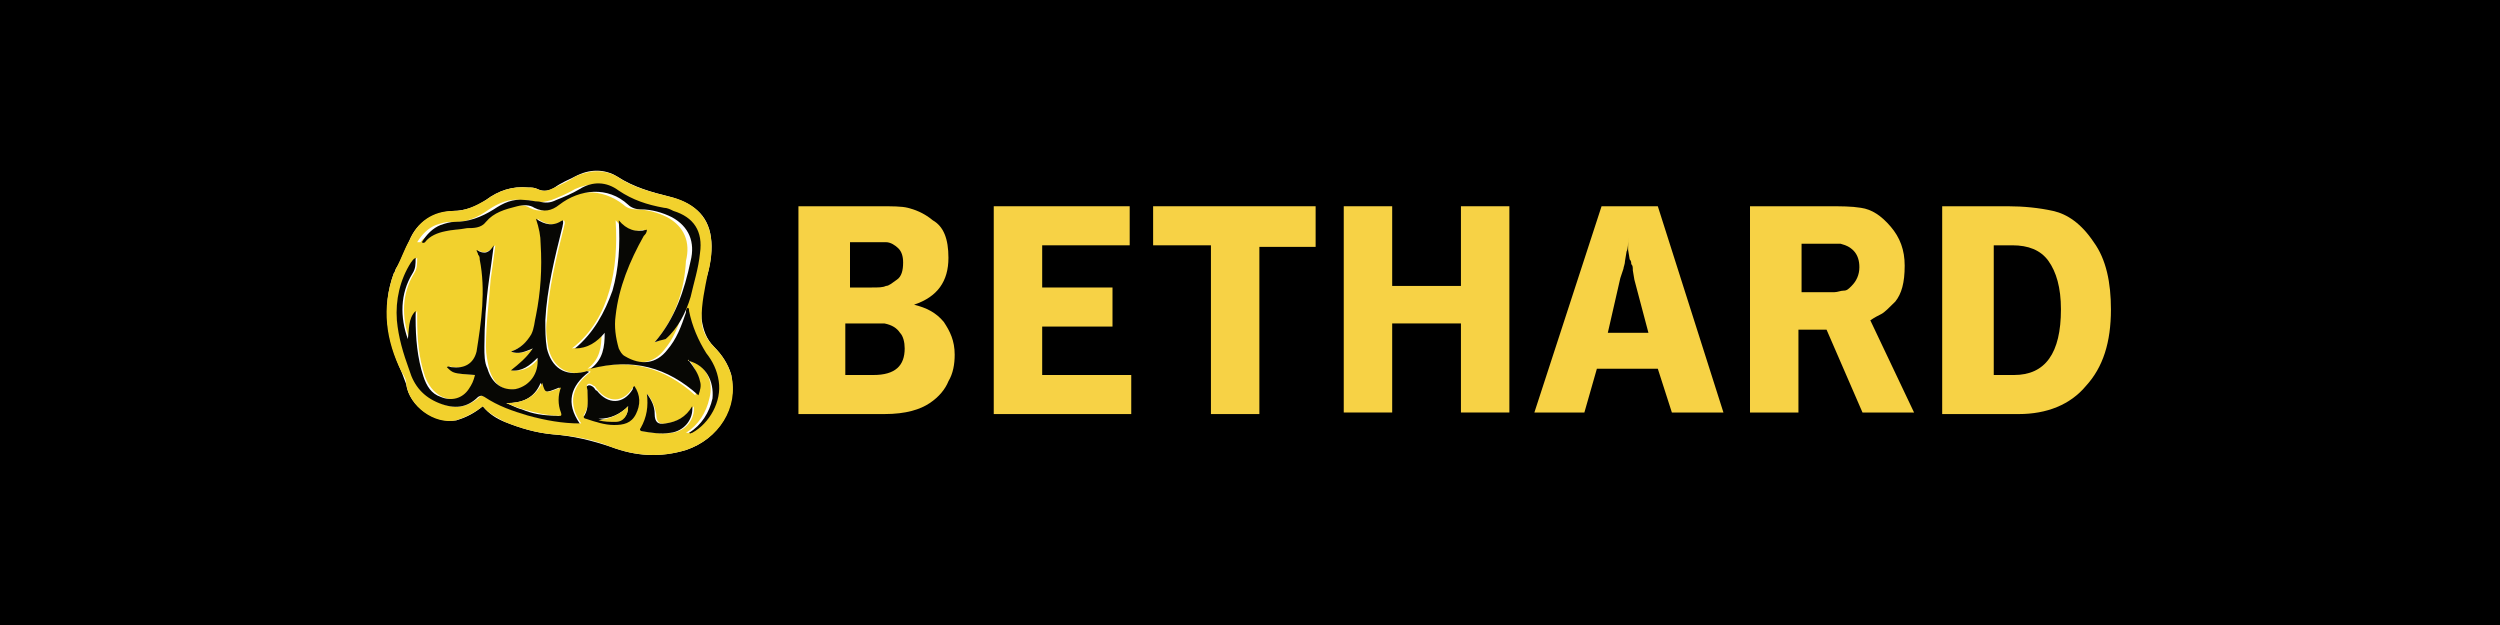
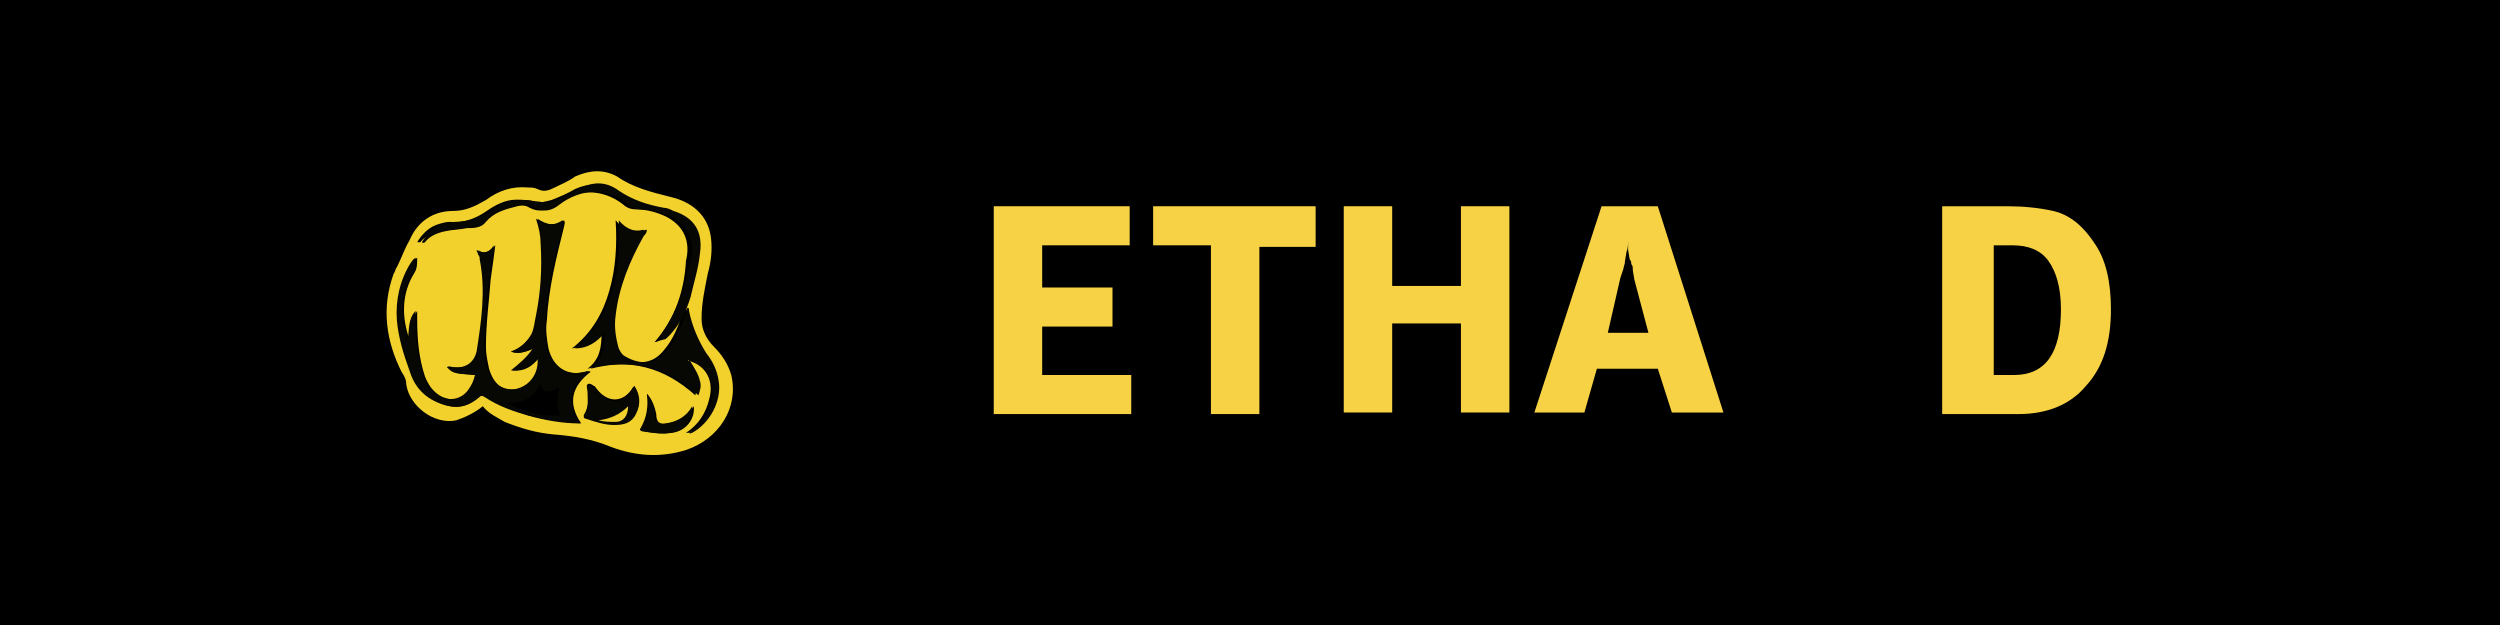
<svg xmlns="http://www.w3.org/2000/svg" version="1.1" id="Layer_1" preserveAspectRatio="xMinYMin" x="0px" y="0px" width="160" height="40" viewBox="0 0 160 40" style="enable-background:new 0 0 160 40;" xml:space="preserve">
  <rect x="0" y="0" width="160" height="40" fill="#808080" stroke="none" />
  <style type="text/css">
	.st_425_0{fill:#F7D245;}
	.st_425_1{fill:#FEFEFE;}
	.st_425_2{fill:#F2D12D;}
	.st_425_3{fill:#070704;}
</style>
  <svg x="0px" y="0px" width="160" height="40" class="bksvg-425" preserveAspectRatio="xMinYMin" viewBox="0 0 160 40">
    <g>
      <g>
        <g>
          <rect width="160" height="40" />
        </g>
      </g>
    </g>
    <g>
      <g>
-         <path class="st_425_0" d="M51.1,13.2h5.2c0.8,0,1.4,0,1.8,0.1c0.4,0.1,1,0.3,1.6,0.8c0.7,0.4,1,1.2,1,2.4c0,1.5-0.7,2.5-2.2,3    c0.8,0.2,1.4,0.5,1.9,1.1c0.4,0.6,0.7,1.2,0.7,2.1c0,0.6-0.1,1.2-0.4,1.7c-0.2,0.5-0.6,1-1.2,1.4c-0.6,0.4-1.5,0.7-2.9,0.7h-5.5    V13.2z M54.2,18.4h1.6c0.4,0,0.7,0,0.9-0.1c0.2,0,0.4-0.2,0.7-0.4c0.3-0.2,0.4-0.6,0.4-1.1c0-0.4-0.1-0.7-0.3-0.9    c-0.2-0.2-0.5-0.4-0.8-0.4h-0.8h-1.5V18.4z M54.2,24h1.7c1.4,0,2-0.6,2-1.7c0-0.4-0.1-0.8-0.3-1c-0.2-0.3-0.5-0.5-1-0.6h-0.8h-1.7    V24z" />
        <path class="st_425_0" d="M63.6,13.2h8.7v2.5h-5.6v2.7h4.5v2.5h-4.5V24h5.7v2.5h-8.8V13.2z" />
        <path class="st_425_0" d="M73.8,13.2h10.4v2.6h-3.6v10.7h-3.1V15.7h-3.7V13.2z" />
        <path class="st_425_0" d="M86,13.2h3.1v5.1h4.4v-5.1h3.1v13.2h-3.1v-5.7h-4.4v5.7H86V13.2z" />
        <path class="st_425_0" d="M102.5,13.2h3.6l4.2,13.2H107l-0.9-2.8h-3.9l-0.8,2.8h-3.2L102.5,13.2z M102.9,21.3h2.6l-0.9-3.4l-0.1-0.6    c0-0.2,0-0.3-0.1-0.4c0-0.1,0-0.2-0.1-0.3l-0.1-0.6l0-0.8c0,0.4,0,0.7-0.1,0.9l-0.1,0.6c0,0.2-0.1,0.4-0.1,0.5l-0.2,0.6    L102.9,21.3z" />
-         <path class="st_425_0" d="M112,13.2h5c0.8,0,1.5,0,2.1,0.1c0.7,0.1,1.3,0.5,1.9,1.2c0.6,0.7,0.9,1.5,0.9,2.5c0,1.1-0.2,1.8-0.6,2.3    c-0.4,0.4-0.7,0.7-0.9,0.8c-0.2,0.1-0.4,0.2-0.7,0.4l2.8,5.9h-3.3l-2.3-5.3h-1.8v5.3H112V13.2z M115.1,18.7h1.7c0.2,0,0.4,0,0.6,0    c0.2,0,0.4-0.1,0.6-0.1c0.2,0,0.3-0.1,0.5-0.3c0.3-0.3,0.5-0.7,0.5-1.2c0-0.8-0.4-1.3-1.2-1.5h-0.8h-1.7V18.7z" />
        <path class="st_425_0" d="M124.5,13.2h4c1,0,2,0.1,2.9,0.3c0.9,0.2,1.8,0.8,2.6,2c0.8,1.1,1.1,2.6,1.1,4.3c0,2.1-0.5,3.7-1.6,4.9    c-1,1.2-2.5,1.8-4.3,1.8h-4.9V13.2z M127.6,24h1.3c2,0,3-1.4,3-4.2c0-1.4-0.3-2.4-0.8-3.1c-0.5-0.7-1.3-1-2.3-1h-1.2V24z" />
      </g>
      <g>
-         <path class="st_425_1" d="M30.9,26c0.4,0.5,0.9,0.8,1.4,1c1,0.4,2,0.7,3.1,0.8c1.3,0.1,2.5,0.4,3.7,0.8c1.6,0.6,3.1,0.7,4.8,0.2    c2.1-0.7,3.3-2.7,2.9-4.8c-0.2-0.7-0.6-1.3-1.1-1.8c-0.5-0.5-0.7-1.1-0.8-1.8c-0.1-1,0.1-2,0.4-2.9c0.2-0.8,0.3-1.6,0.2-2.3    c-0.2-1.5-1.2-2.2-2.6-2.6c-1.2-0.3-2.3-0.6-3.4-1.3c-0.8-0.5-1.8-0.5-2.7,0c-0.4,0.2-0.9,0.4-1.3,0.7c-0.3,0.2-0.7,0.3-1.1,0.1    c-0.2-0.1-0.4-0.1-0.6-0.1c-1-0.1-1.9,0.2-2.7,0.8c-0.6,0.4-1.3,0.7-2.1,0.7c-1.3,0.1-2.3,0.7-2.8,1.9c-0.3,0.6-0.5,1.2-0.8,1.7    c-0.1,0.1-0.1,0.3-0.2,0.4c-0.8,2.2-0.4,4.3,0.5,6.3c0.1,0.3,0.2,0.5,0.3,0.8c0.2,1.4,1.8,2.5,3.2,2.3    C29.9,26.7,30.4,26.4,30.9,26z" />
        <path class="st_425_2" d="M30.9,26c-0.5,0.4-1.1,0.7-1.7,0.9c-1.4,0.3-3-0.9-3.2-2.3c0-0.3-0.1-0.5-0.3-0.8c-1-2-1.3-4.1-0.5-6.3    c0.1-0.1,0.1-0.3,0.2-0.4c0.3-0.6,0.5-1.2,0.8-1.7c0.5-1.2,1.5-1.9,2.8-1.9c0.8,0,1.4-0.3,2.1-0.7c0.8-0.6,1.7-0.9,2.7-0.8    c0.2,0,0.4,0,0.6,0.1c0.4,0.2,0.7,0.1,1.1-0.1c0.4-0.2,0.9-0.4,1.3-0.7c0.9-0.4,1.8-0.5,2.7,0c1,0.7,2.2,1,3.4,1.3    c1.3,0.3,2.4,1.1,2.6,2.6c0.1,0.8,0,1.6-0.2,2.3c-0.2,1-0.4,1.9-0.4,2.9c0,0.7,0.3,1.3,0.8,1.8c0.5,0.5,0.9,1.1,1.1,1.8    c0.5,2.1-0.8,4.1-2.9,4.8c-1.6,0.5-3.2,0.4-4.8-0.2c-1.2-0.5-2.4-0.7-3.7-0.8c-1.1-0.1-2.1-0.4-3.1-0.8    C31.8,26.7,31.3,26.5,30.9,26z M44.1,23c1.1,0.4,1.6,1.4,1.3,2.5c-0.2,0.9-0.7,1.7-1.5,2.2c0.1,0,0.1,0,0.2,0    c1.2-0.6,1.9-2,1.7-3.3c-0.1-0.7-0.4-1.2-0.8-1.8c-0.6-0.8-1-1.7-1.1-2.7c0-0.1,0-0.2-0.1-0.2c-0.1,0.1-0.1,0.2-0.1,0.3    c-0.3,0.9-0.6,1.7-1.2,2.4c-0.7,0.9-1.7,1-2.7,0.4c-0.2-0.1-0.3-0.3-0.4-0.5c-0.2-0.7-0.2-1.4-0.2-2.1c0.2-1.9,0.9-3.5,1.8-5.1    c0.1-0.1,0.2-0.2,0.2-0.4c-0.7,0.2-1.3,0-1.8-0.6c0.1,1.6,0,3.1-0.4,4.5c-0.4,1.4-1.1,2.7-2.4,3.7c0.8-0.1,1.4-0.5,1.9-1    c0,0.9-0.1,1.7-0.9,2.3c2.7-0.7,4.9-0.1,6.9,1.7c0.1-0.3,0.1-0.6,0.1-0.9C44.7,23.9,44.4,23.5,44.1,23C44.1,23.1,44.1,23,44.1,23z     M32.7,22.5c0.5,0.2,1,0,1.5-0.2c-0.4,0.6-0.9,0.9-1.4,1.4c0.8,0.1,1.3-0.3,1.7-0.8c0.1,1-0.5,1.8-1.4,2c-0.9,0.2-1.5-0.3-1.8-1.3    c-0.1-0.5-0.2-0.9-0.2-1.4c0-1.5,0.2-2.9,0.3-4.3c0.1-0.7,0.2-1.4,0.3-2.2c-0.4,0.4-0.7,0.6-1.1,0.3c0.1,0.1,0.1,0.2,0.1,0.3    c0,0.1,0.1,0.2,0.1,0.3c0.4,2,0.1,3.9-0.2,5.9c-0.1,0.8-0.8,1.1-1.6,1c-0.1,0-0.2-0.1-0.3,0c0.4,0.4,0.4,0.4,1.8,0.5    c0,0.3-0.2,0.6-0.4,0.9c-0.4,0.7-1.1,0.8-1.8,0.5c-0.6-0.3-0.9-0.8-1.1-1.3c-0.4-1.2-0.5-2.4-0.5-3.7c0-0.2,0-0.3,0-0.5    c-0.4,0.6-0.4,1.2-0.5,1.8c-0.5-1.4-0.5-2.9,0.3-4.2c0.2-0.3,0.2-0.6,0.2-1c-0.2,0.1-0.2,0.2-0.3,0.3c-0.8,1.1-1,2.4-0.9,3.7    c0.1,1.1,0.4,2.2,0.8,3.2c0.3,1,1,1.7,1.9,2.1c0.9,0.4,1.7,0.3,2.5-0.4c0.1-0.1,0.2-0.1,0.4,0c0.9,0.6,1.8,0.9,2.8,1.2    c1.1,0.3,2.1,0.4,3.3,0.5c-0.9-1.3-0.6-2.4,0.6-3.3c-0.1-0.1-0.2,0-0.3,0c-1.2,0.3-2.1-0.3-2.4-1.5c-0.1-0.6-0.2-1.2-0.1-1.8    c0.1-2,0.6-4,1.1-6c0-0.1,0.1-0.2,0-0.4c-0.6,0.4-1.1,0.3-1.7-0.1c0.2,0.6,0.3,1.1,0.3,1.6c0.1,1.5-0.1,3.1-0.3,4.6    c-0.1,0.4-0.1,0.8-0.3,1.2C33.7,21.9,33.3,22.3,32.7,22.5z M41.9,21.9c0.3-0.1,0.3-0.1,0.4-0.2c0.8-0.7,1.3-1.7,1.6-2.7    c0.3-0.9,0.5-1.8,0.6-2.8c0.1-1.4-0.4-2.3-1.7-2.7c-0.2-0.1-0.4-0.1-0.6-0.2c-1-0.2-2-0.5-2.9-1.1c-0.8-0.5-1.6-0.5-2.5-0.1    c-0.5,0.3-1,0.5-1.5,0.7c-0.4,0.1-0.7,0.2-1.1,0.1c-0.3-0.1-0.6-0.1-0.9-0.1c-0.7-0.1-1.4,0.2-2,0.6c-0.7,0.5-1.5,0.9-2.5,0.8    c-0.3,0-0.6,0.1-0.9,0.2c-0.5,0.2-0.9,0.6-1.2,1.1c0.1,0,0.2,0,0.2,0c0.3-0.4,0.8-0.6,1.3-0.7c0.5-0.1,1-0.1,1.4-0.2    c0.4-0.1,0.9-0.1,1.2-0.4c0.5-0.6,1.3-0.9,2-1c0.4-0.1,0.8-0.1,1.1,0.1c0.6,0.3,1.1,0.2,1.6-0.2c1.3-1,3-1.1,4.4,0    c0.2,0.2,0.5,0.3,0.8,0.3c0.7,0,1.4,0.2,2,0.5c1.1,0.6,1.5,1.6,1.2,2.8C43.8,18.6,43.2,20.4,41.9,21.9z M40.6,24.7    c0,0.1-0.1,0.1-0.1,0.1c-0.6,1-1.6,1-2.3,0.1c-0.1-0.1-0.1-0.2-0.2-0.2c-0.1-0.1-0.3-0.2-0.4-0.1c-0.1,0.1,0,0.2,0,0.3    c0.1,0.5,0.1,1.1-0.2,1.6c-0.1,0.1,0,0.2,0.1,0.2c0.6,0.2,1.2,0.4,1.8,0.4c0.6,0,1.1-0.1,1.4-0.7C41,25.9,40.9,25.3,40.6,24.7z     M41.4,25.2c0.2,0.8,0,1.5-0.3,2.2c-0.1,0.2,0,0.2,0.1,0.2c0.6,0.1,1.2,0.2,1.8,0.1c0.9-0.1,1.5-0.9,1.4-1.7c-0.4,0.6-1,1-1.7,1.1    c-0.5,0.1-0.7-0.1-0.7-0.6C41.9,26,41.7,25.5,41.4,25.2z" />
        <path class="st_425_3" d="M32.7,22.5c0.6-0.2,1-0.6,1.3-1.1c0.2-0.4,0.2-0.8,0.3-1.2c0.3-1.5,0.4-3,0.3-4.6c0-0.5-0.1-1-0.3-1.6    c0.6,0.4,1.1,0.5,1.7,0.1c0.1,0.1,0,0.3,0,0.4c-0.5,2-1,4-1.1,6c0,0.6,0,1.2,0.1,1.8c0.3,1.2,1.1,1.8,2.4,1.5c0.1,0,0.1-0.1,0.3,0    c-1.2,0.9-1.5,2-0.6,3.3c-1.1,0-2.2-0.2-3.3-0.5c-1-0.3-1.9-0.6-2.8-1.2c-0.2-0.1-0.2-0.1-0.4,0c-0.7,0.7-1.5,0.8-2.5,0.4    c-1-0.4-1.6-1.1-1.9-2.1c-0.4-1.1-0.7-2.1-0.8-3.2c-0.1-1.3,0.2-2.6,0.9-3.7c0.1-0.1,0.1-0.2,0.3-0.3c0,0.4,0,0.7-0.2,1    c-0.8,1.3-0.8,2.8-0.3,4.2c0.1-0.6,0-1.3,0.5-1.8c0,0.2,0,0.3,0,0.5c0,1.2,0.1,2.5,0.5,3.7c0.2,0.6,0.5,1.1,1.1,1.3    c0.7,0.3,1.4,0.1,1.8-0.5c0.2-0.3,0.3-0.5,0.4-0.9c-1.4-0.1-1.4-0.1-1.8-0.5c0.1-0.1,0.2,0,0.3,0c0.8,0.1,1.4-0.2,1.6-1    c0.3-1.9,0.6-3.9,0.2-5.9c0-0.1,0-0.2-0.1-0.3c0-0.1-0.1-0.2-0.1-0.3c0.5,0.3,0.8,0.2,1.1-0.3c-0.1,0.8-0.2,1.5-0.3,2.2    c-0.2,1.4-0.3,2.9-0.3,4.3c0,0.5,0,1,0.2,1.4c0.3,1,1,1.4,1.8,1.3c0.9-0.2,1.5-1,1.4-2c-0.5,0.5-1,0.9-1.7,0.8    c0.5-0.4,1-0.8,1.4-1.4C33.6,22.5,33.2,22.7,32.7,22.5z M32.4,25.8c0.3,0.1,0.6,0.3,1,0.4c0.7,0.3,1.4,0.4,2.2,0.4    c0.1,0,0.3,0.1,0.2-0.2c-0.2-0.5-0.1-1.1,0-1.6c-1,0.4-1,0.4-1.2-0.3C34.2,25.5,33.4,25.8,32.4,25.8z" />
        <path class="st_425_3" d="M44.1,23.1c0.3,0.4,0.6,0.8,0.7,1.3c0.1,0.3,0,0.6-0.1,0.9c-2-1.8-4.2-2.4-6.9-1.7c0.8-0.6,0.9-1.4,0.9-2.3    c-0.5,0.6-1.1,1-1.9,1c1.2-1,1.9-2.3,2.4-3.7c0.4-1.4,0.5-2.9,0.4-4.5c0.5,0.6,1.1,0.8,1.8,0.6c0,0.2-0.1,0.3-0.2,0.4    c-0.9,1.6-1.6,3.3-1.8,5.1c-0.1,0.7,0,1.4,0.2,2.1c0.1,0.2,0.2,0.4,0.4,0.5c1,0.6,2,0.5,2.7-0.4c0.6-0.7,0.9-1.5,1.2-2.4    c0-0.1,0-0.2,0.1-0.3c0.1,0,0.1,0.1,0.1,0.2c0.2,1,0.6,1.9,1.1,2.7c0.4,0.5,0.7,1.1,0.8,1.8c0.2,1.3-0.6,2.7-1.7,3.3    c-0.1,0-0.1,0.1-0.2,0c0.8-0.5,1.3-1.3,1.5-2.2C45.7,24.4,45.2,23.4,44.1,23.1C44.1,23,44,23,44.1,23.1C44,23,44,23.1,44.1,23.1z" />
        <path class="st_425_3" d="M41.9,21.9c1.3-1.5,1.9-3.3,2.3-5.2c0.3-1.2-0.1-2.2-1.2-2.8c-0.6-0.3-1.3-0.5-2-0.5c-0.3,0-0.6-0.1-0.8-0.3    c-1.3-1.2-3.1-1-4.4,0c-0.5,0.4-1,0.5-1.6,0.2c-0.3-0.2-0.7-0.2-1.1-0.1c-0.8,0.2-1.5,0.4-2,1c-0.3,0.4-0.8,0.4-1.2,0.4    c-0.5,0.1-1,0.1-1.4,0.2c-0.5,0.1-1,0.3-1.3,0.7c0,0-0.1,0.1-0.2,0c0.3-0.5,0.7-0.9,1.2-1.1c0.3-0.1,0.6-0.2,0.9-0.2    c0.9,0,1.7-0.3,2.5-0.8c0.6-0.4,1.2-0.7,2-0.6c0.3,0,0.6,0.1,0.9,0.1c0.4,0.1,0.7,0.1,1.1-0.1c0.5-0.2,1-0.4,1.5-0.7    c0.8-0.5,1.7-0.5,2.5,0.1c0.9,0.6,1.8,0.9,2.9,1.1c0.2,0,0.4,0.1,0.6,0.2c1.3,0.4,1.9,1.3,1.7,2.7c-0.1,1-0.4,1.9-0.6,2.8    c-0.3,1-0.8,2-1.6,2.7C42.2,21.8,42.2,21.8,41.9,21.9z" />
        <path class="st_425_3" d="M40.6,24.7c0.4,0.6,0.4,1.2,0.1,1.8c-0.3,0.6-0.8,0.7-1.4,0.7c-0.6,0-1.2-0.2-1.8-0.4c-0.1,0-0.2-0.1-0.1-0.2    c0.3-0.5,0.2-1,0.2-1.6c0-0.1-0.1-0.3,0-0.3c0.1-0.1,0.3,0,0.4,0.1c0.1,0.1,0.1,0.2,0.2,0.2c0.7,0.9,1.7,0.9,2.3-0.1    C40.5,24.8,40.5,24.8,40.6,24.7z M40.2,26c-0.5,0.5-1.1,0.8-1.9,0.8c0.4,0.1,0.8,0.1,1.1,0.1C39.9,26.9,40.2,26.6,40.2,26z" />
        <path class="st_425_3" d="M41.4,25.2c0.3,0.4,0.5,0.8,0.5,1.3c0,0.5,0.2,0.7,0.7,0.6c0.7-0.1,1.3-0.4,1.7-1.1c0.1,0.8-0.5,1.6-1.4,1.7    c-0.6,0.1-1.2,0-1.8-0.1c-0.1,0-0.2-0.1-0.1-0.2C41.4,26.7,41.5,26,41.4,25.2z" />
-         <path class="st_425_2" d="M32.4,25.8c1,0,1.8-0.3,2.3-1.3c0.2,0.7,0.2,0.7,1.2,0.3c-0.2,0.5-0.2,1.1,0,1.6c0.1,0.3-0.1,0.2-0.2,0.2    c-0.7,0-1.5-0.2-2.2-0.4C33.1,26.1,32.7,25.9,32.4,25.8z" />
        <path class="st_425_2" d="M44.1,23.1C44,23.1,44,23,44.1,23.1C44,23,44.1,23,44.1,23.1C44.1,23,44.1,23.1,44.1,23.1z" />
        <path class="st_425_2" d="M40.2,26c0,0.6-0.3,1-0.8,1c-0.4,0-0.7,0-1.1-0.1C39.1,26.8,39.7,26.5,40.2,26z" />
      </g>
    </g>
  </svg>
</svg>